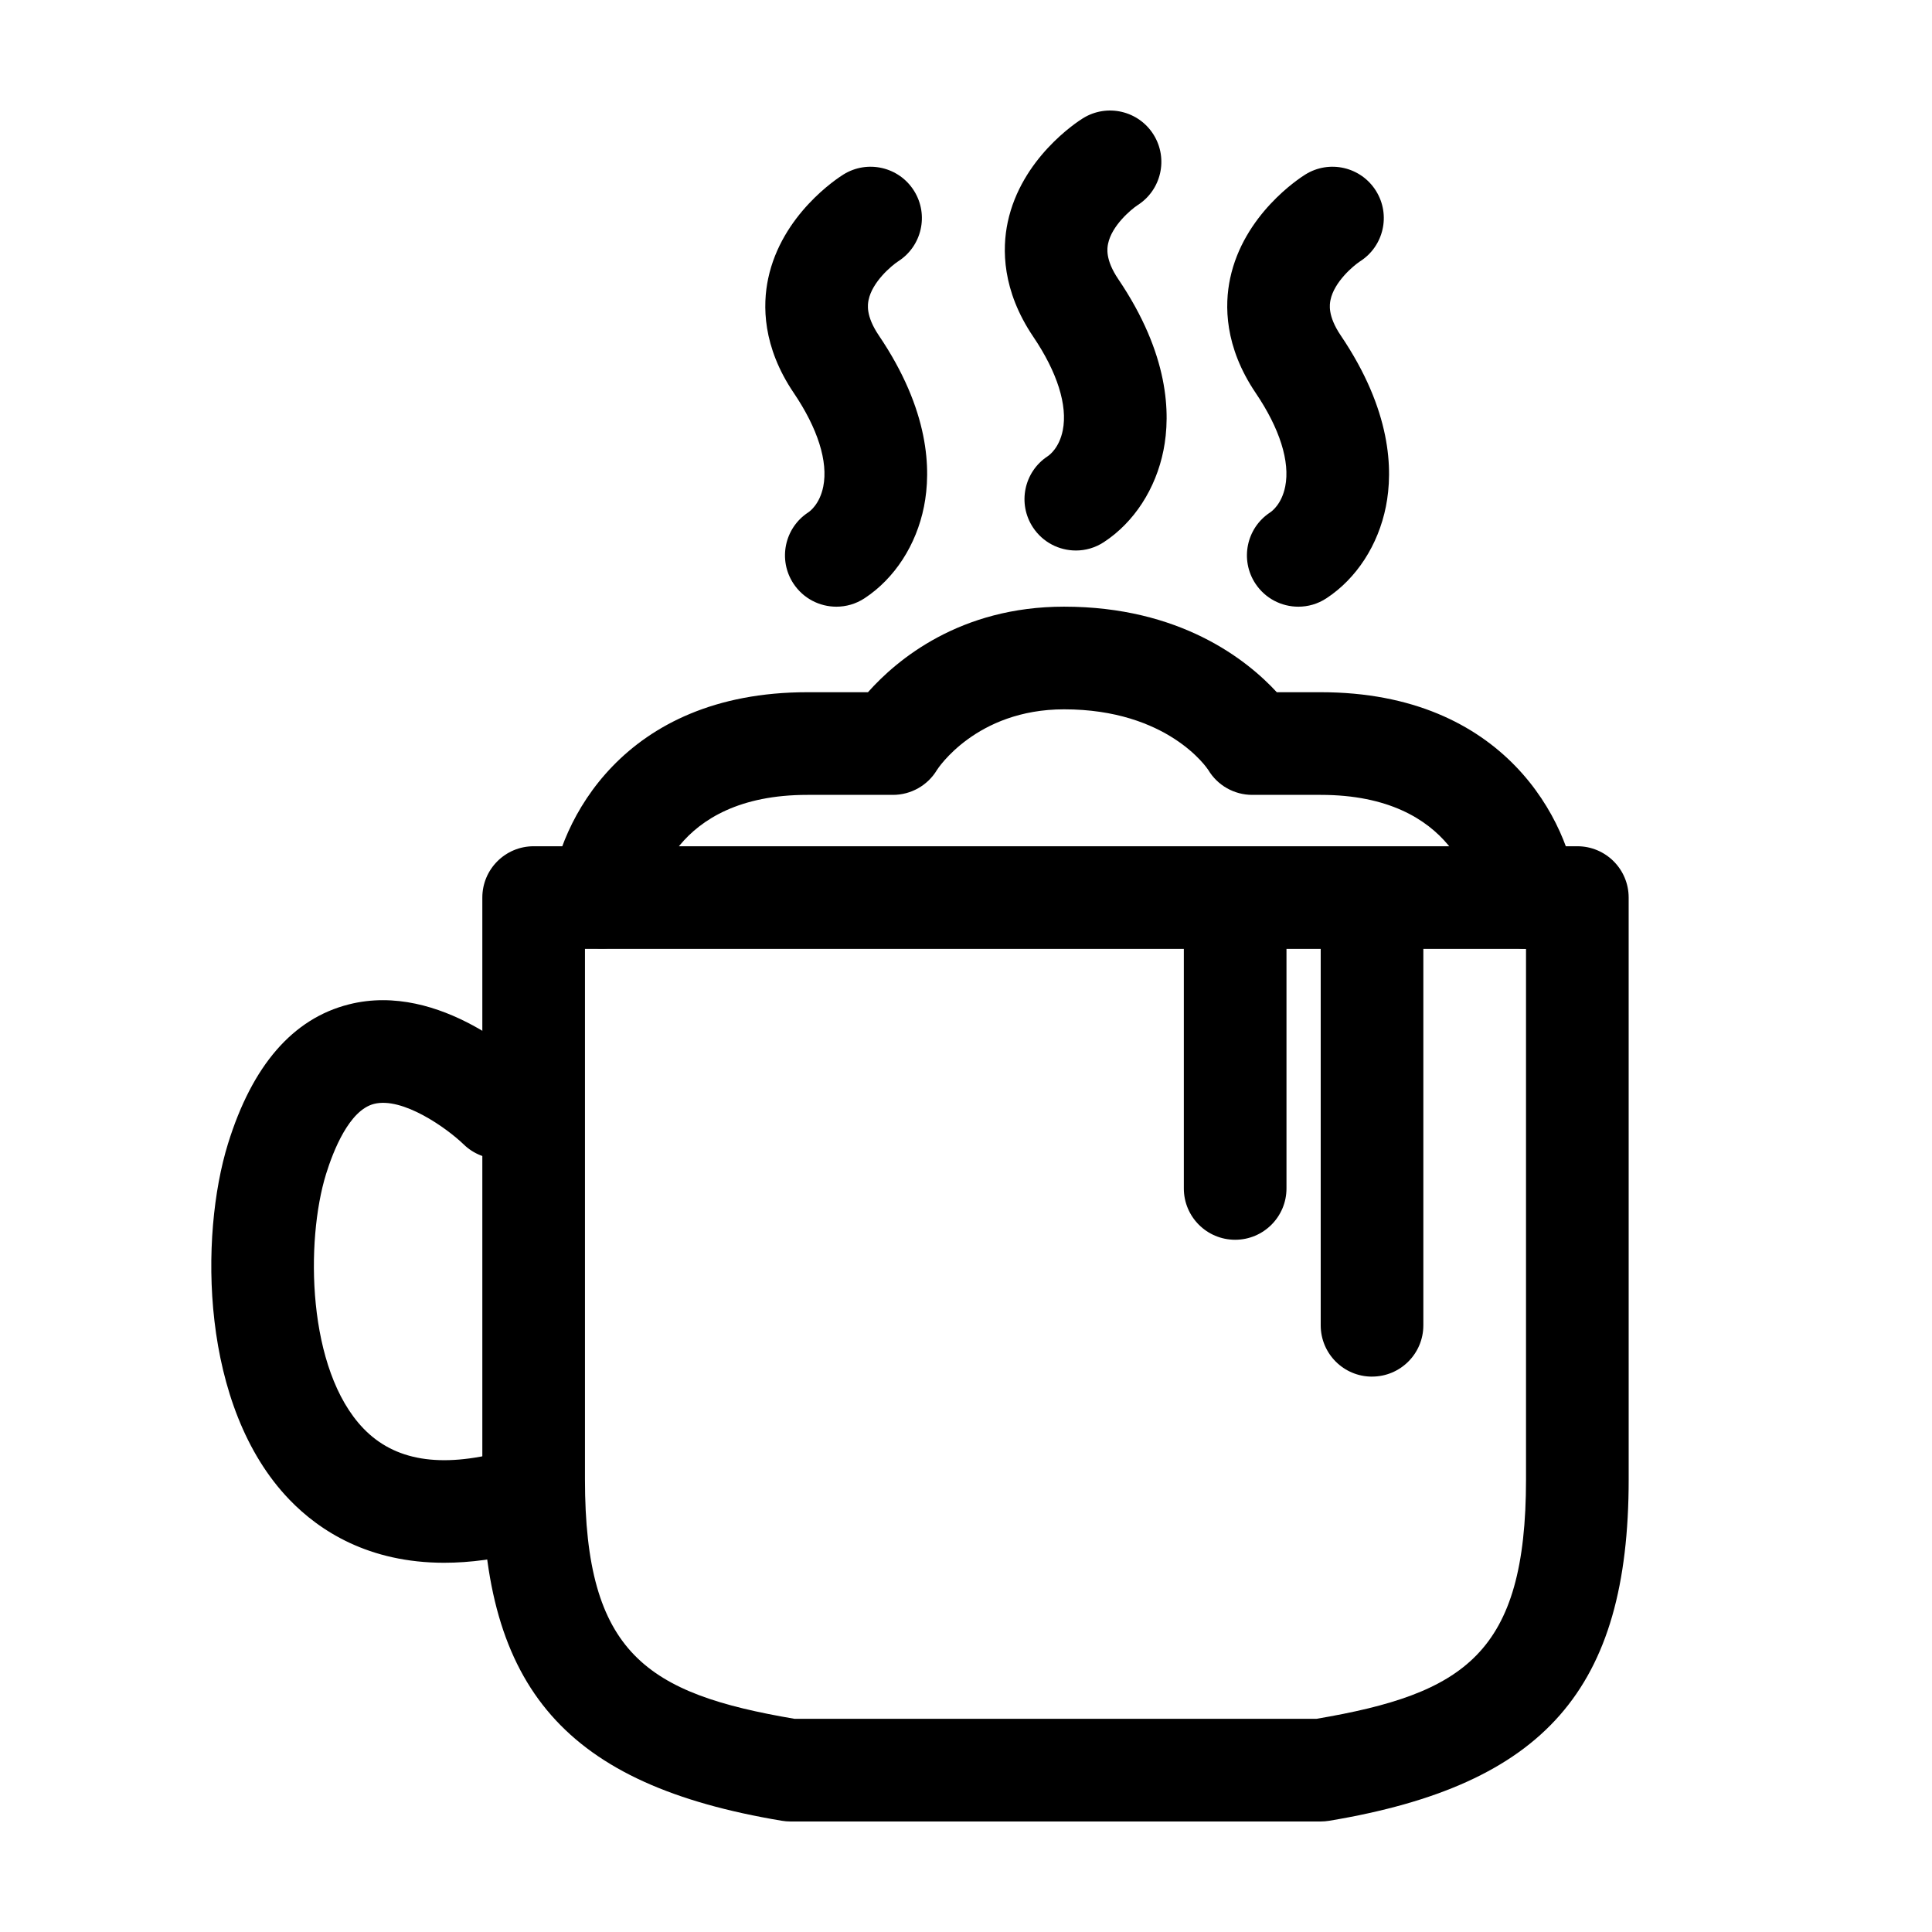
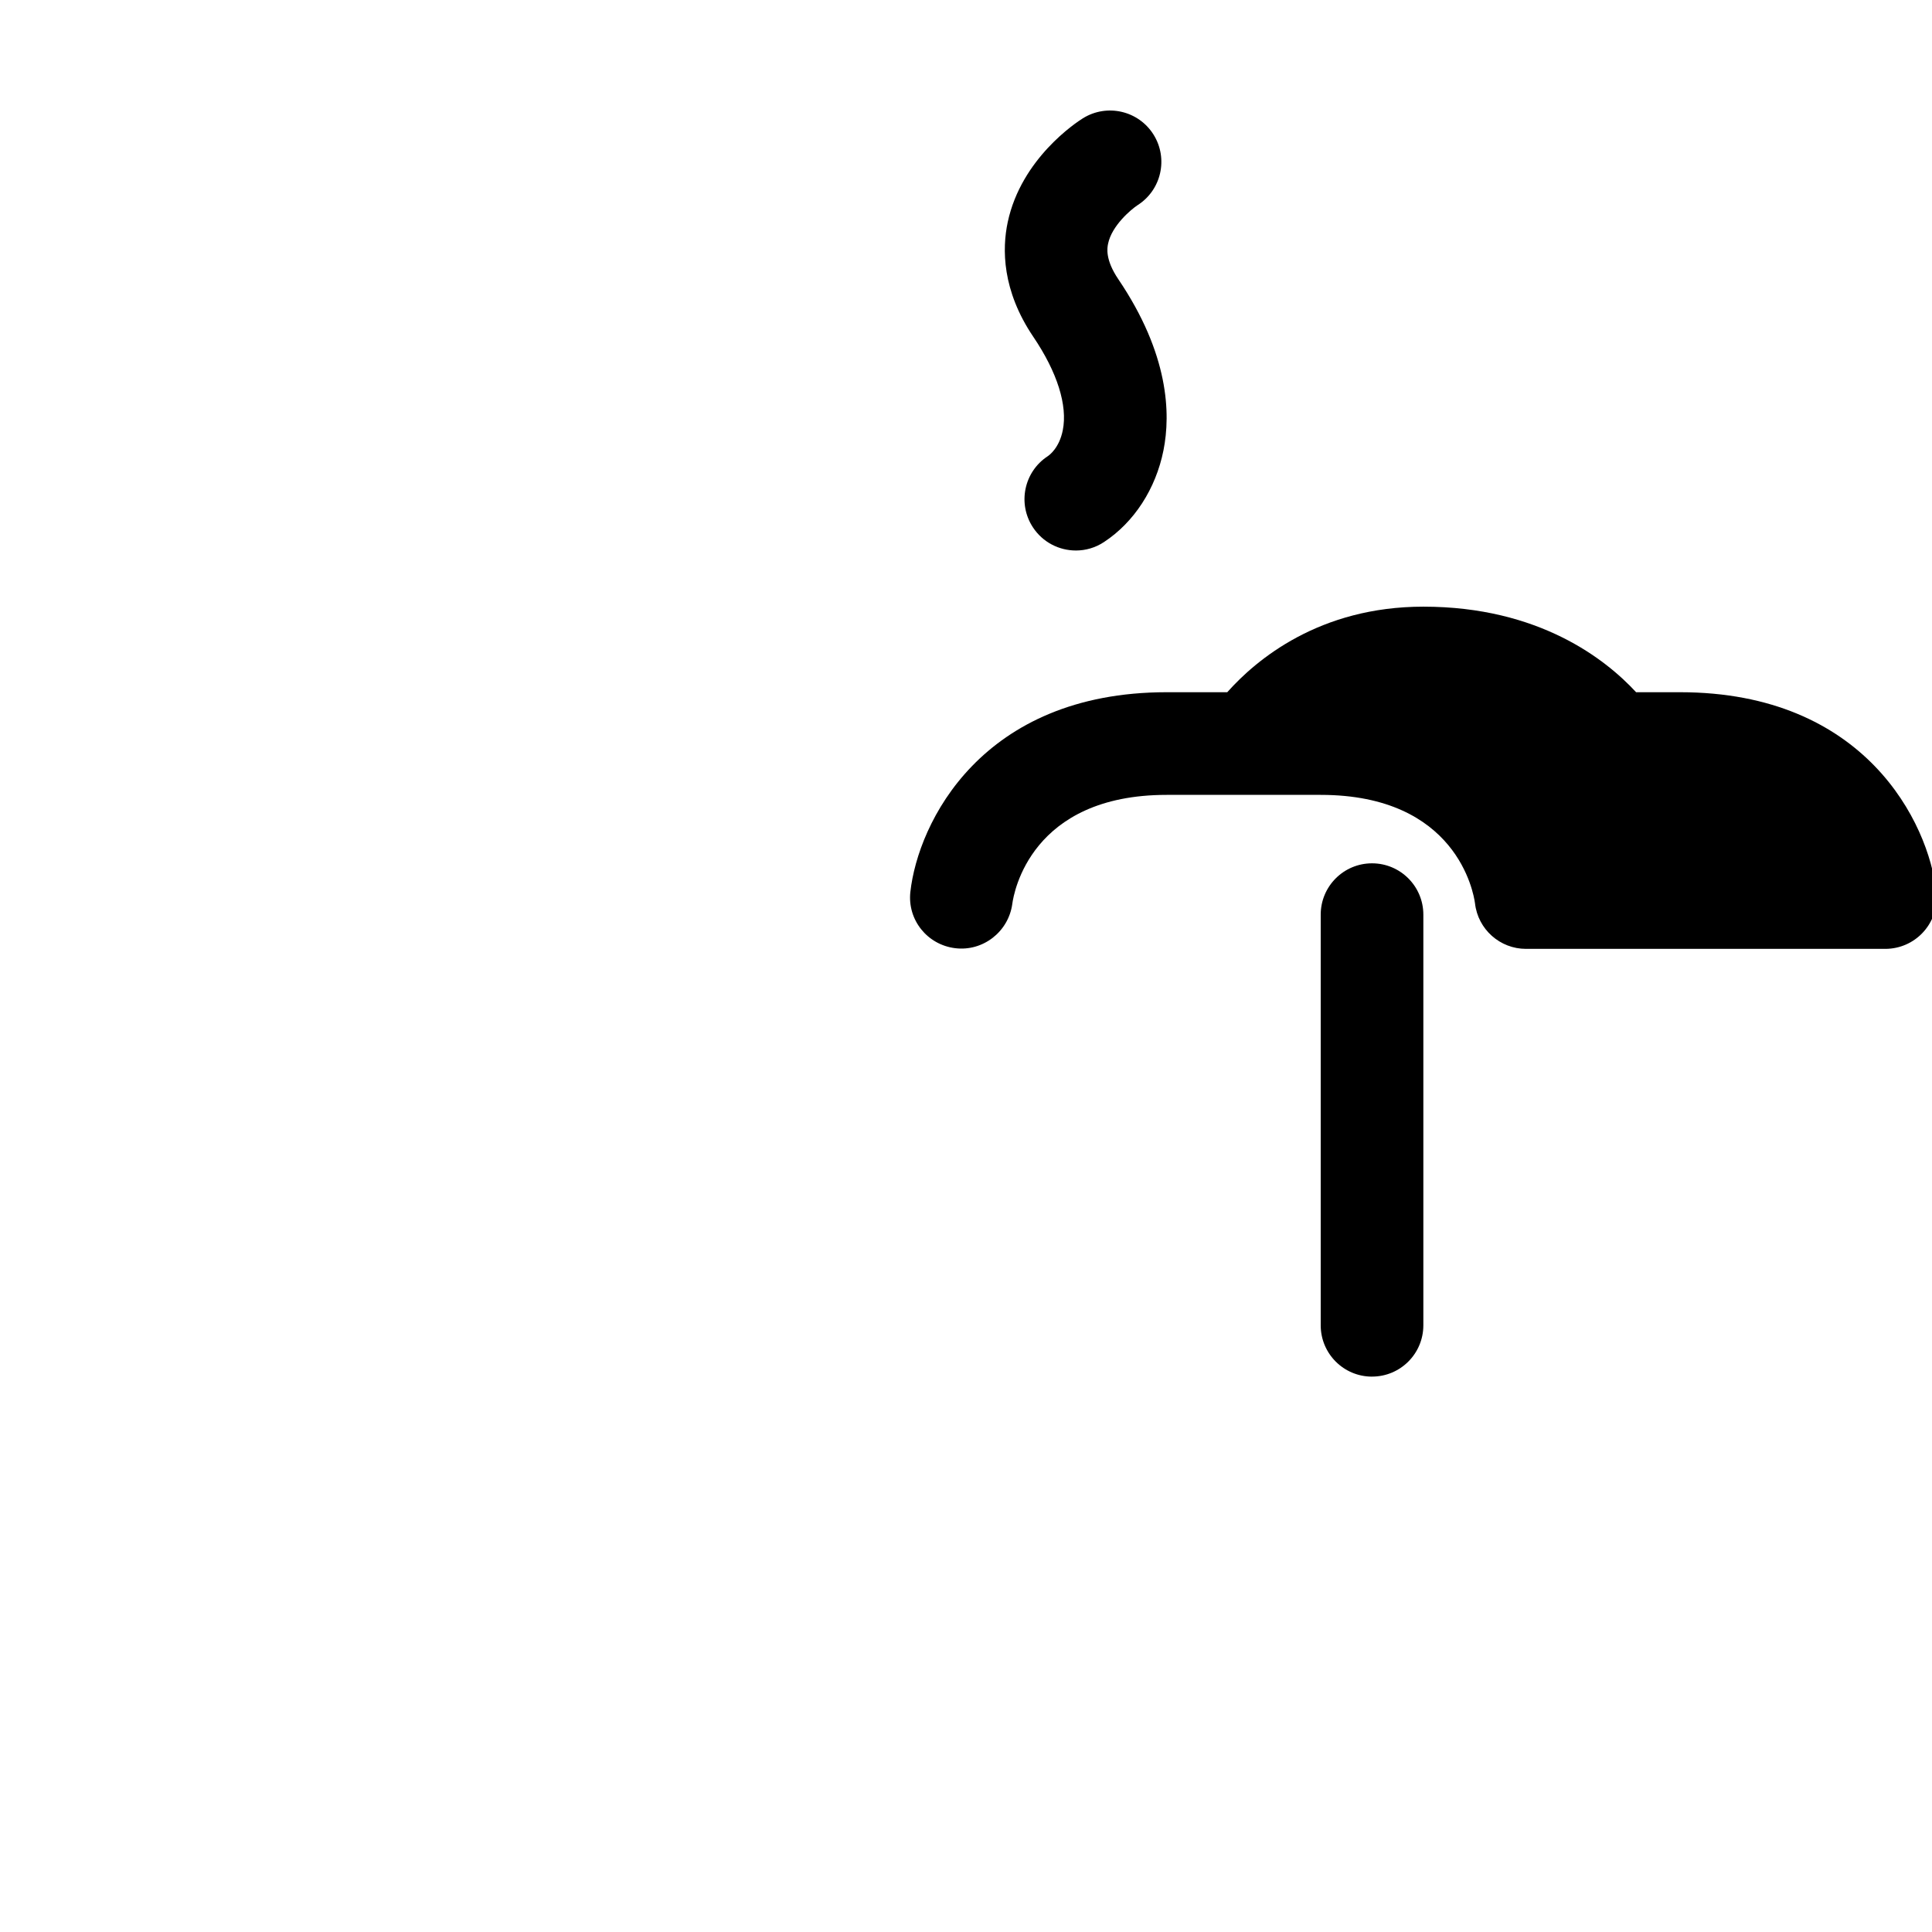
<svg xmlns="http://www.w3.org/2000/svg" fill="#000000" width="800px" height="800px" version="1.1" viewBox="144 144 512 512">
  <g>
    <path d="m429.12 289.89c-4.43 0-8.766-2.156-11.383-6.137-4.125-6.277-2.383-14.707 3.894-18.832 0.504-0.332 3.082-2.231 4.016-6.891 1.316-6.586-1.461-15.383-7.812-24.777-8.316-12.309-8.277-23.312-6.781-30.371 3.598-16.918 18.254-26.492 19.914-27.527 6.383-3.977 14.766-2.035 18.742 4.336 3.953 6.344 2.051 14.68-4.242 18.68-1.742 1.148-6.852 5.441-7.824 10.246-0.207 1.023-0.832 4.133 2.727 9.387 13.406 19.828 13.906 35.605 11.957 45.352-2.039 10.195-7.785 19.055-15.758 24.289-2.297 1.52-4.887 2.246-7.449 2.246z" />
-     <path d="m488.07 304.78c-4.43 0-8.766-2.156-11.383-6.133-4.125-6.277-2.387-14.711 3.894-18.836 0.504-0.332 3.082-2.227 4.016-6.887 1.316-6.578-1.461-15.383-7.82-24.777-8.316-12.305-8.281-23.301-6.781-30.363 3.586-16.922 18.258-26.496 19.922-27.531 6.383-3.981 14.766-2.031 18.738 4.336 3.961 6.344 2.055 14.68-4.242 18.68-1.742 1.145-6.852 5.438-7.824 10.254-0.203 1.023-0.832 4.125 2.727 9.387 13.406 19.828 13.906 35.605 11.957 45.348-2.039 10.191-7.777 19.051-15.754 24.289-2.297 1.516-4.883 2.234-7.449 2.234z" />
-     <path d="m365.65 304.78c-4.43 0-8.766-2.156-11.383-6.133-4.125-6.277-2.383-14.711 3.894-18.836 0.508-0.332 3.082-2.227 4.016-6.887 1.316-6.578-1.461-15.383-7.812-24.777-8.324-12.305-8.289-23.301-6.785-30.363 3.594-16.922 18.262-26.496 19.922-27.531 6.379-3.981 14.773-2.031 18.742 4.336 3.961 6.344 2.055 14.68-4.242 18.68-1.742 1.145-6.856 5.438-7.824 10.254-0.207 1.023-0.832 4.125 2.727 9.387 13.418 19.828 13.906 35.605 11.957 45.348-2.035 10.191-7.777 19.051-15.75 24.289-2.301 1.516-4.902 2.234-7.461 2.234z" />
-     <path d="m494 626.71h-140.56c-0.746 0-1.496-0.066-2.238-0.188-57.121-9.52-79.379-34.891-79.379-90.496v-154.16c0-7.516 6.09-13.602 13.602-13.602h276.59c7.512 0 13.598 6.086 13.598 13.602l0.004 154.16c0 55.605-22.254 80.977-79.379 90.5-0.738 0.121-1.484 0.184-2.234 0.184zm-139.43-27.203h138.29c39.156-6.66 55.551-17.219 55.551-63.48v-140.56h-249.39v140.56c0 46.258 16.395 56.812 55.551 63.48z" />
-     <path d="m261.74 558.15c-20.035 0-33.074-8.449-41.055-16.742-23.715-24.668-23.789-70-16.27-94.297 6.422-20.762 17.199-33.191 32.039-36.938 24.32-6.172 46.93 15.195 49.43 17.648 5.367 5.262 5.445 13.871 0.188 19.23-5.25 5.352-13.84 5.441-19.207 0.215-4.492-4.332-16.203-12.664-23.773-10.715-6.551 1.684-10.758 12.379-12.688 18.594-5.461 17.664-5.082 51.816 9.895 67.398 8.242 8.574 20.367 10.578 37.086 6.125 7.25-1.945 14.711 2.379 16.652 9.633 1.934 7.262-2.383 14.715-9.645 16.652-8.387 2.238-15.914 3.195-22.652 3.195z" />
-     <path d="m471.33 472.55c-7.516 0-13.602-6.09-13.602-13.602v-72.551c0-7.512 6.086-13.602 13.602-13.602 7.512 0 13.602 6.09 13.602 13.602v72.547c0 7.516-6.09 13.605-13.602 13.605z" />
    <path d="m507.6 508.82c-7.512 0-13.598-6.086-13.598-13.598v-108.83c0-7.512 6.086-13.602 13.598-13.602 7.516 0 13.602 6.09 13.602 13.602v108.82c0.004 7.516-6.082 13.602-13.602 13.602z" />
-     <path d="m548.39 395.46c-6.832 0-12.727-5.144-13.504-12.098-0.375-2.805-4.898-28.711-40.887-28.711h-18.141c-4.777 0-9.203-2.504-11.656-6.606-0.312-0.48-10.73-16.066-38.215-16.066-23.387 0-33.582 15.906-33.68 16.066-2.461 4.102-6.891 6.606-11.668 6.606h-22.672c-35.988 0-40.516 25.906-40.914 28.859-0.992 7.387-7.754 12.688-15.145 11.77-7.394-0.91-12.695-7.516-11.871-14.922 2.035-18.301 18.852-52.914 67.934-52.914h16.047c7.688-8.645 24.41-22.672 51.969-22.672 30.723 0 48.395 14.027 56.375 22.672h11.637c49.082 0 65.895 34.613 67.93 52.91 0.832 7.465-4.555 14.191-12.02 15.02-0.512 0.059-1.016 0.086-1.52 0.086z" />
+     <path d="m548.39 395.46c-6.832 0-12.727-5.144-13.504-12.098-0.375-2.805-4.898-28.711-40.887-28.711h-18.141h-22.672c-35.988 0-40.516 25.906-40.914 28.859-0.992 7.387-7.754 12.688-15.145 11.77-7.394-0.91-12.695-7.516-11.871-14.922 2.035-18.301 18.852-52.914 67.934-52.914h16.047c7.688-8.645 24.41-22.672 51.969-22.672 30.723 0 48.395 14.027 56.375 22.672h11.637c49.082 0 65.895 34.613 67.93 52.91 0.832 7.465-4.555 14.191-12.02 15.02-0.512 0.059-1.016 0.086-1.52 0.086z" />
  </g>
</svg>